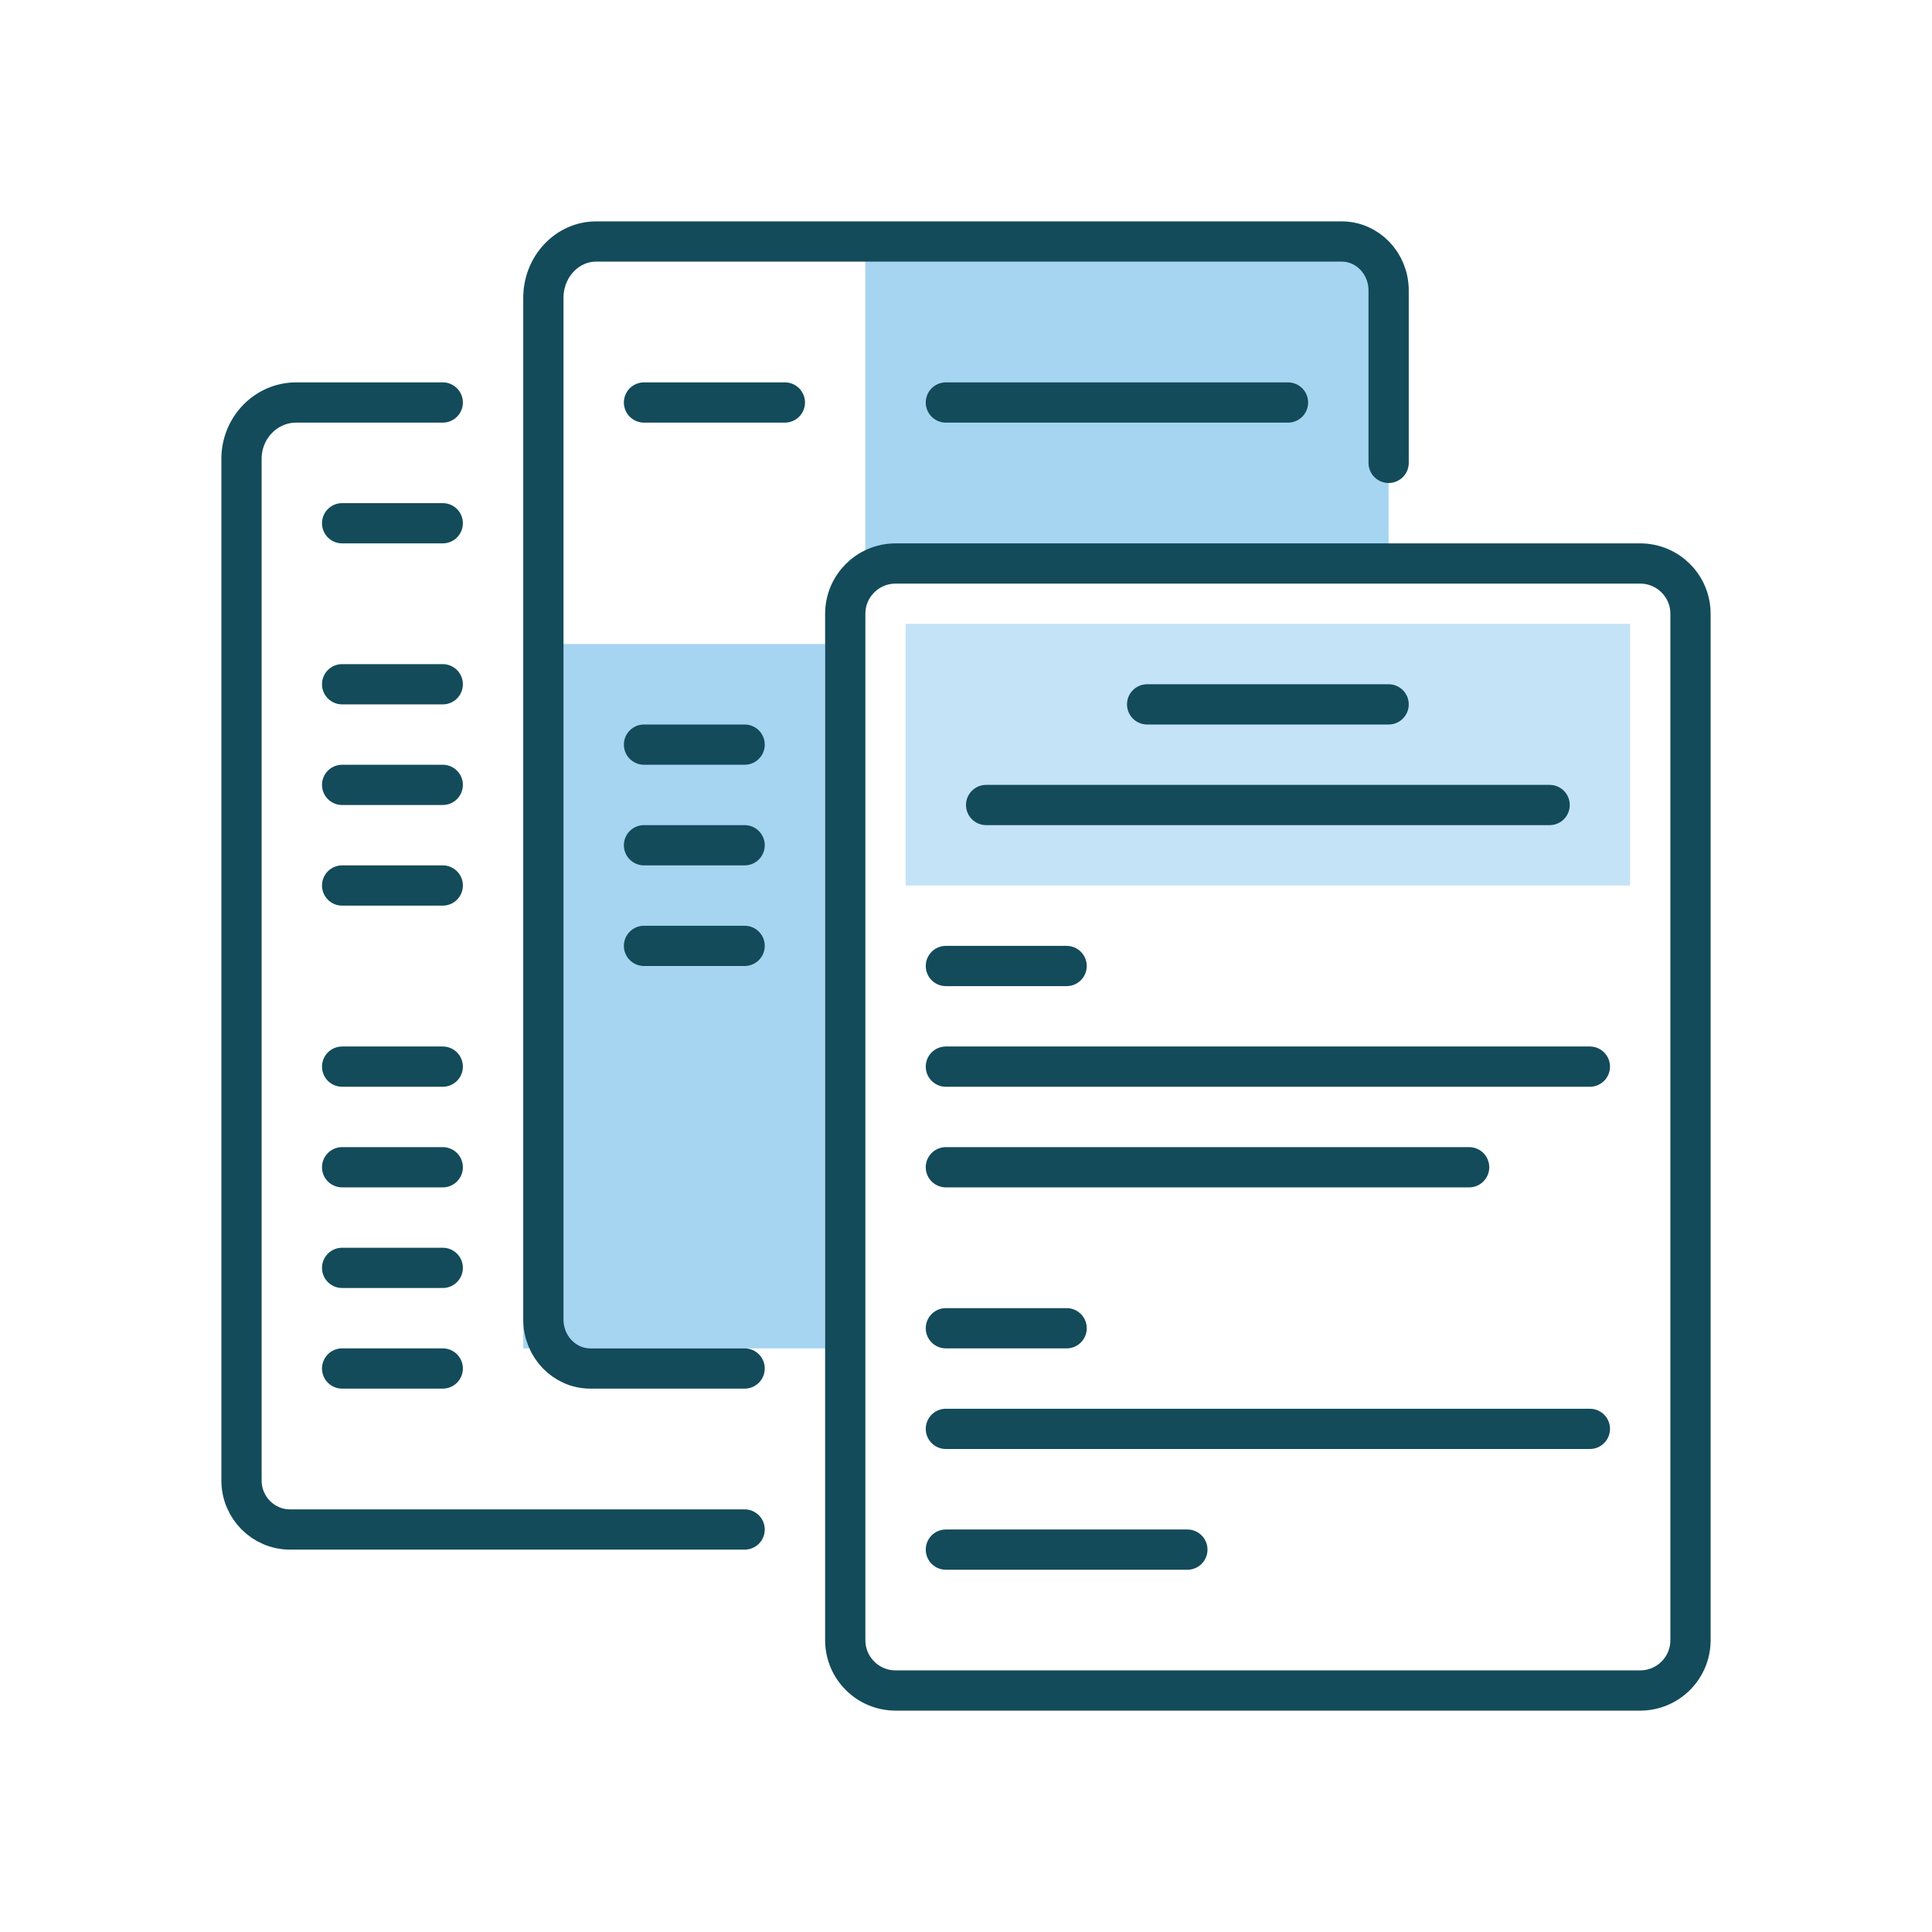
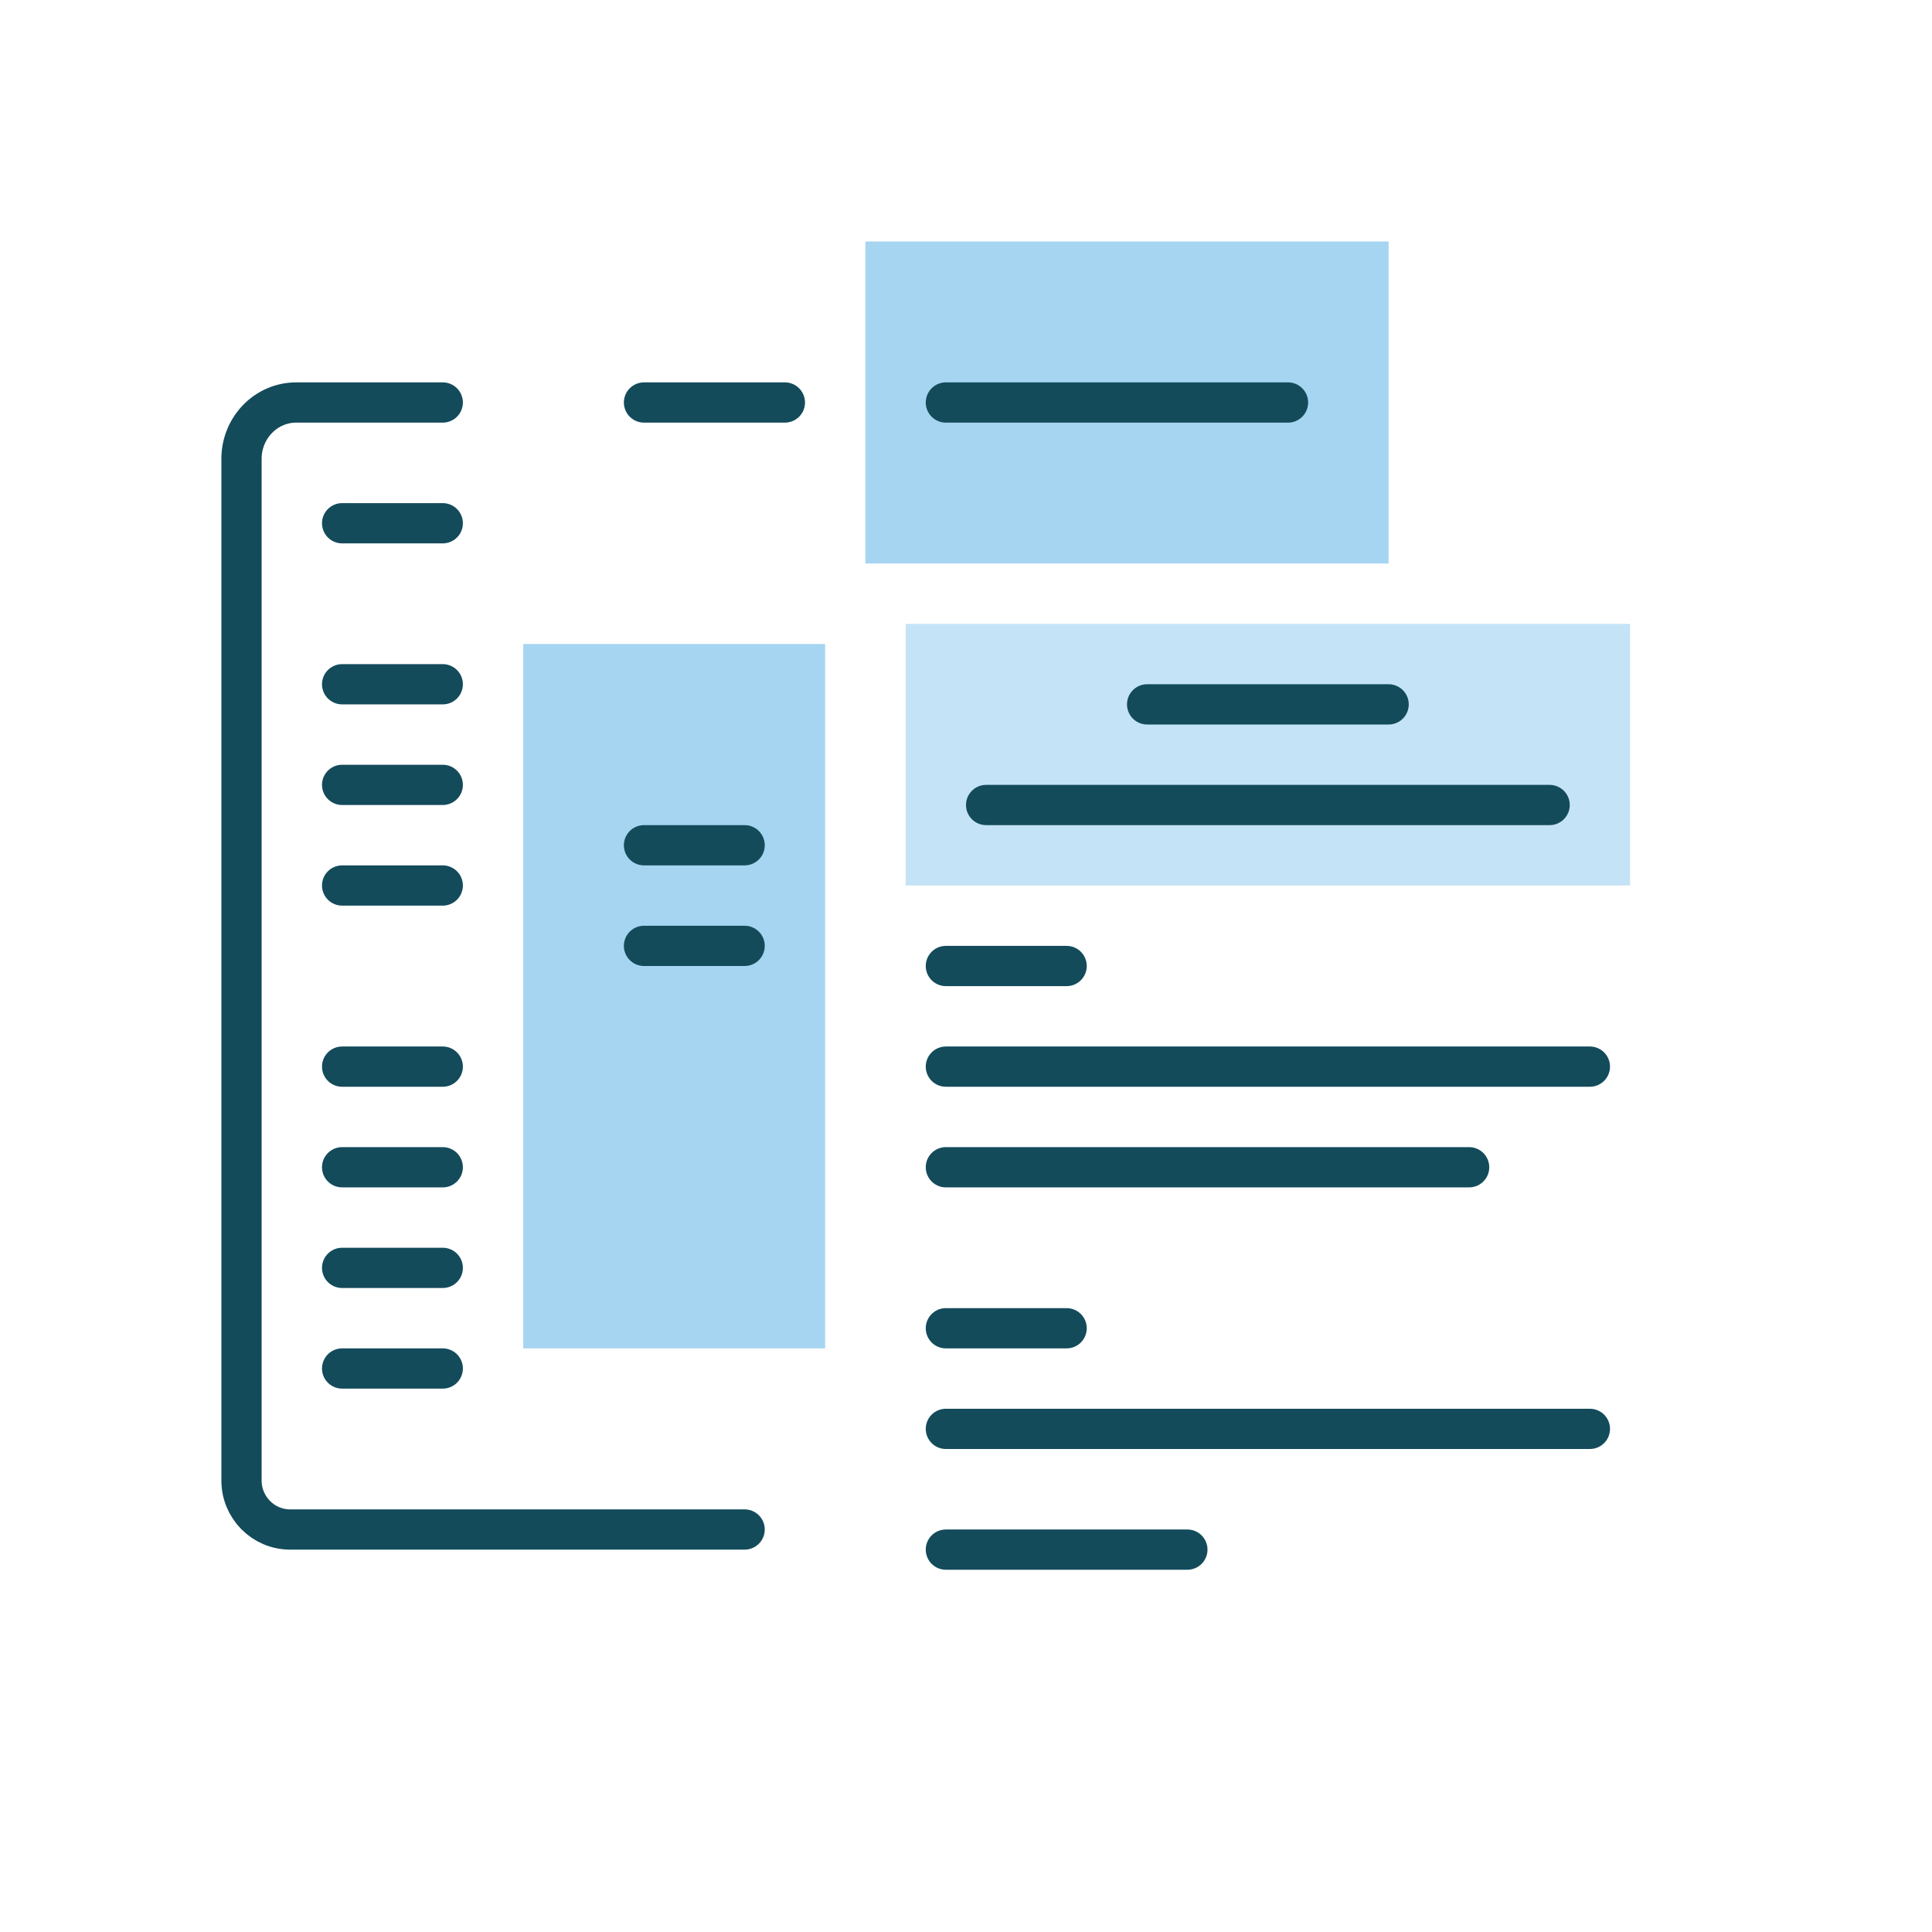
<svg xmlns="http://www.w3.org/2000/svg" width="120" height="120" viewBox="0 0 120 120" fill="none">
  <rect x="53.75" y="15" width="32.5" height="20" fill="#A6D5F1" />
  <rect x="56.25" y="38.75" width="45" height="16.25" fill="#C4E3F6" />
  <rect width="18.75" height="43.75" transform="matrix(-1 0 0 1 51.25 40)" fill="#A6D5F1" />
-   <path d="M86.25 28.75V18.043C86.25 16.361 84.944 15 83.335 15H37.031C35.22 15 33.75 16.568 33.75 18.5V81.957C33.75 83.638 35.056 85 36.667 85H46.25" stroke="#134B5B" stroke-width="2.5" stroke-linecap="round" stroke-linejoin="round" />
  <path d="M27.5 25H18.398C16.523 25 15 26.568 15 28.5V91.957C15 93.638 16.353 95 18.021 95H46.25" stroke="#134B5B" stroke-width="2.5" stroke-linecap="round" stroke-linejoin="round" />
-   <path d="M105 38.125V101.875C105 103.601 103.601 105 101.875 105H55.625C53.899 105 52.5 103.601 52.5 101.875V38.125C52.5 36.399 53.899 35 55.625 35H101.875C103.601 35 105 36.399 105 38.125Z" stroke="#134B5B" stroke-width="2.5" stroke-linecap="round" stroke-linejoin="round" />
  <path d="M40 25L48.75 25" stroke="#134B5B" stroke-width="2.5" stroke-linecap="round" />
  <path d="M21.25 32.5H27.5" stroke="#134B5B" stroke-width="2.5" stroke-linecap="round" />
  <path d="M21.25 42.5H27.5" stroke="#134B5B" stroke-width="2.5" stroke-linecap="round" />
  <path d="M21.25 48.75H27.5" stroke="#134B5B" stroke-width="2.5" stroke-linecap="round" />
  <path d="M21.25 66.25H27.5" stroke="#134B5B" stroke-width="2.5" stroke-linecap="round" />
  <path d="M21.25 78.75H27.5" stroke="#134B5B" stroke-width="2.5" stroke-linecap="round" />
  <path d="M21.25 55H27.5" stroke="#134B5B" stroke-width="2.5" stroke-linecap="round" />
  <path d="M21.25 72.5H27.5" stroke="#134B5B" stroke-width="2.5" stroke-linecap="round" />
  <path d="M21.25 85H27.5" stroke="#134B5B" stroke-width="2.5" stroke-linecap="round" />
-   <path d="M40 46.25H46.25" stroke="#134B5B" stroke-width="2.5" stroke-linecap="round" />
  <path d="M40 52.5H46.25" stroke="#134B5B" stroke-width="2.5" stroke-linecap="round" />
  <path d="M40 58.75H46.25" stroke="#134B5B" stroke-width="2.5" stroke-linecap="round" />
  <path d="M58.75 25L80 25" stroke="#134B5B" stroke-width="2.5" stroke-linecap="round" />
  <path d="M61.25 50L96.25 50" stroke="#134B5B" stroke-width="2.5" stroke-linecap="round" />
  <path d="M58.75 66.25L98.75 66.25" stroke="#134B5B" stroke-width="2.5" stroke-linecap="round" />
  <path d="M58.75 88.75L98.75 88.75" stroke="#134B5B" stroke-width="2.5" stroke-linecap="round" />
  <path d="M58.75 72.5H91.25" stroke="#134B5B" stroke-width="2.5" stroke-linecap="round" />
  <path d="M71.25 43.75H86.25" stroke="#134B5B" stroke-width="2.5" stroke-linecap="round" />
  <path d="M58.75 60H66.25" stroke="#134B5B" stroke-width="2.5" stroke-linecap="round" />
  <path d="M58.75 82.5H66.25" stroke="#134B5B" stroke-width="2.5" stroke-linecap="round" />
  <path d="M58.75 96.25H73.75" stroke="#134B5B" stroke-width="2.5" stroke-linecap="round" />
</svg>